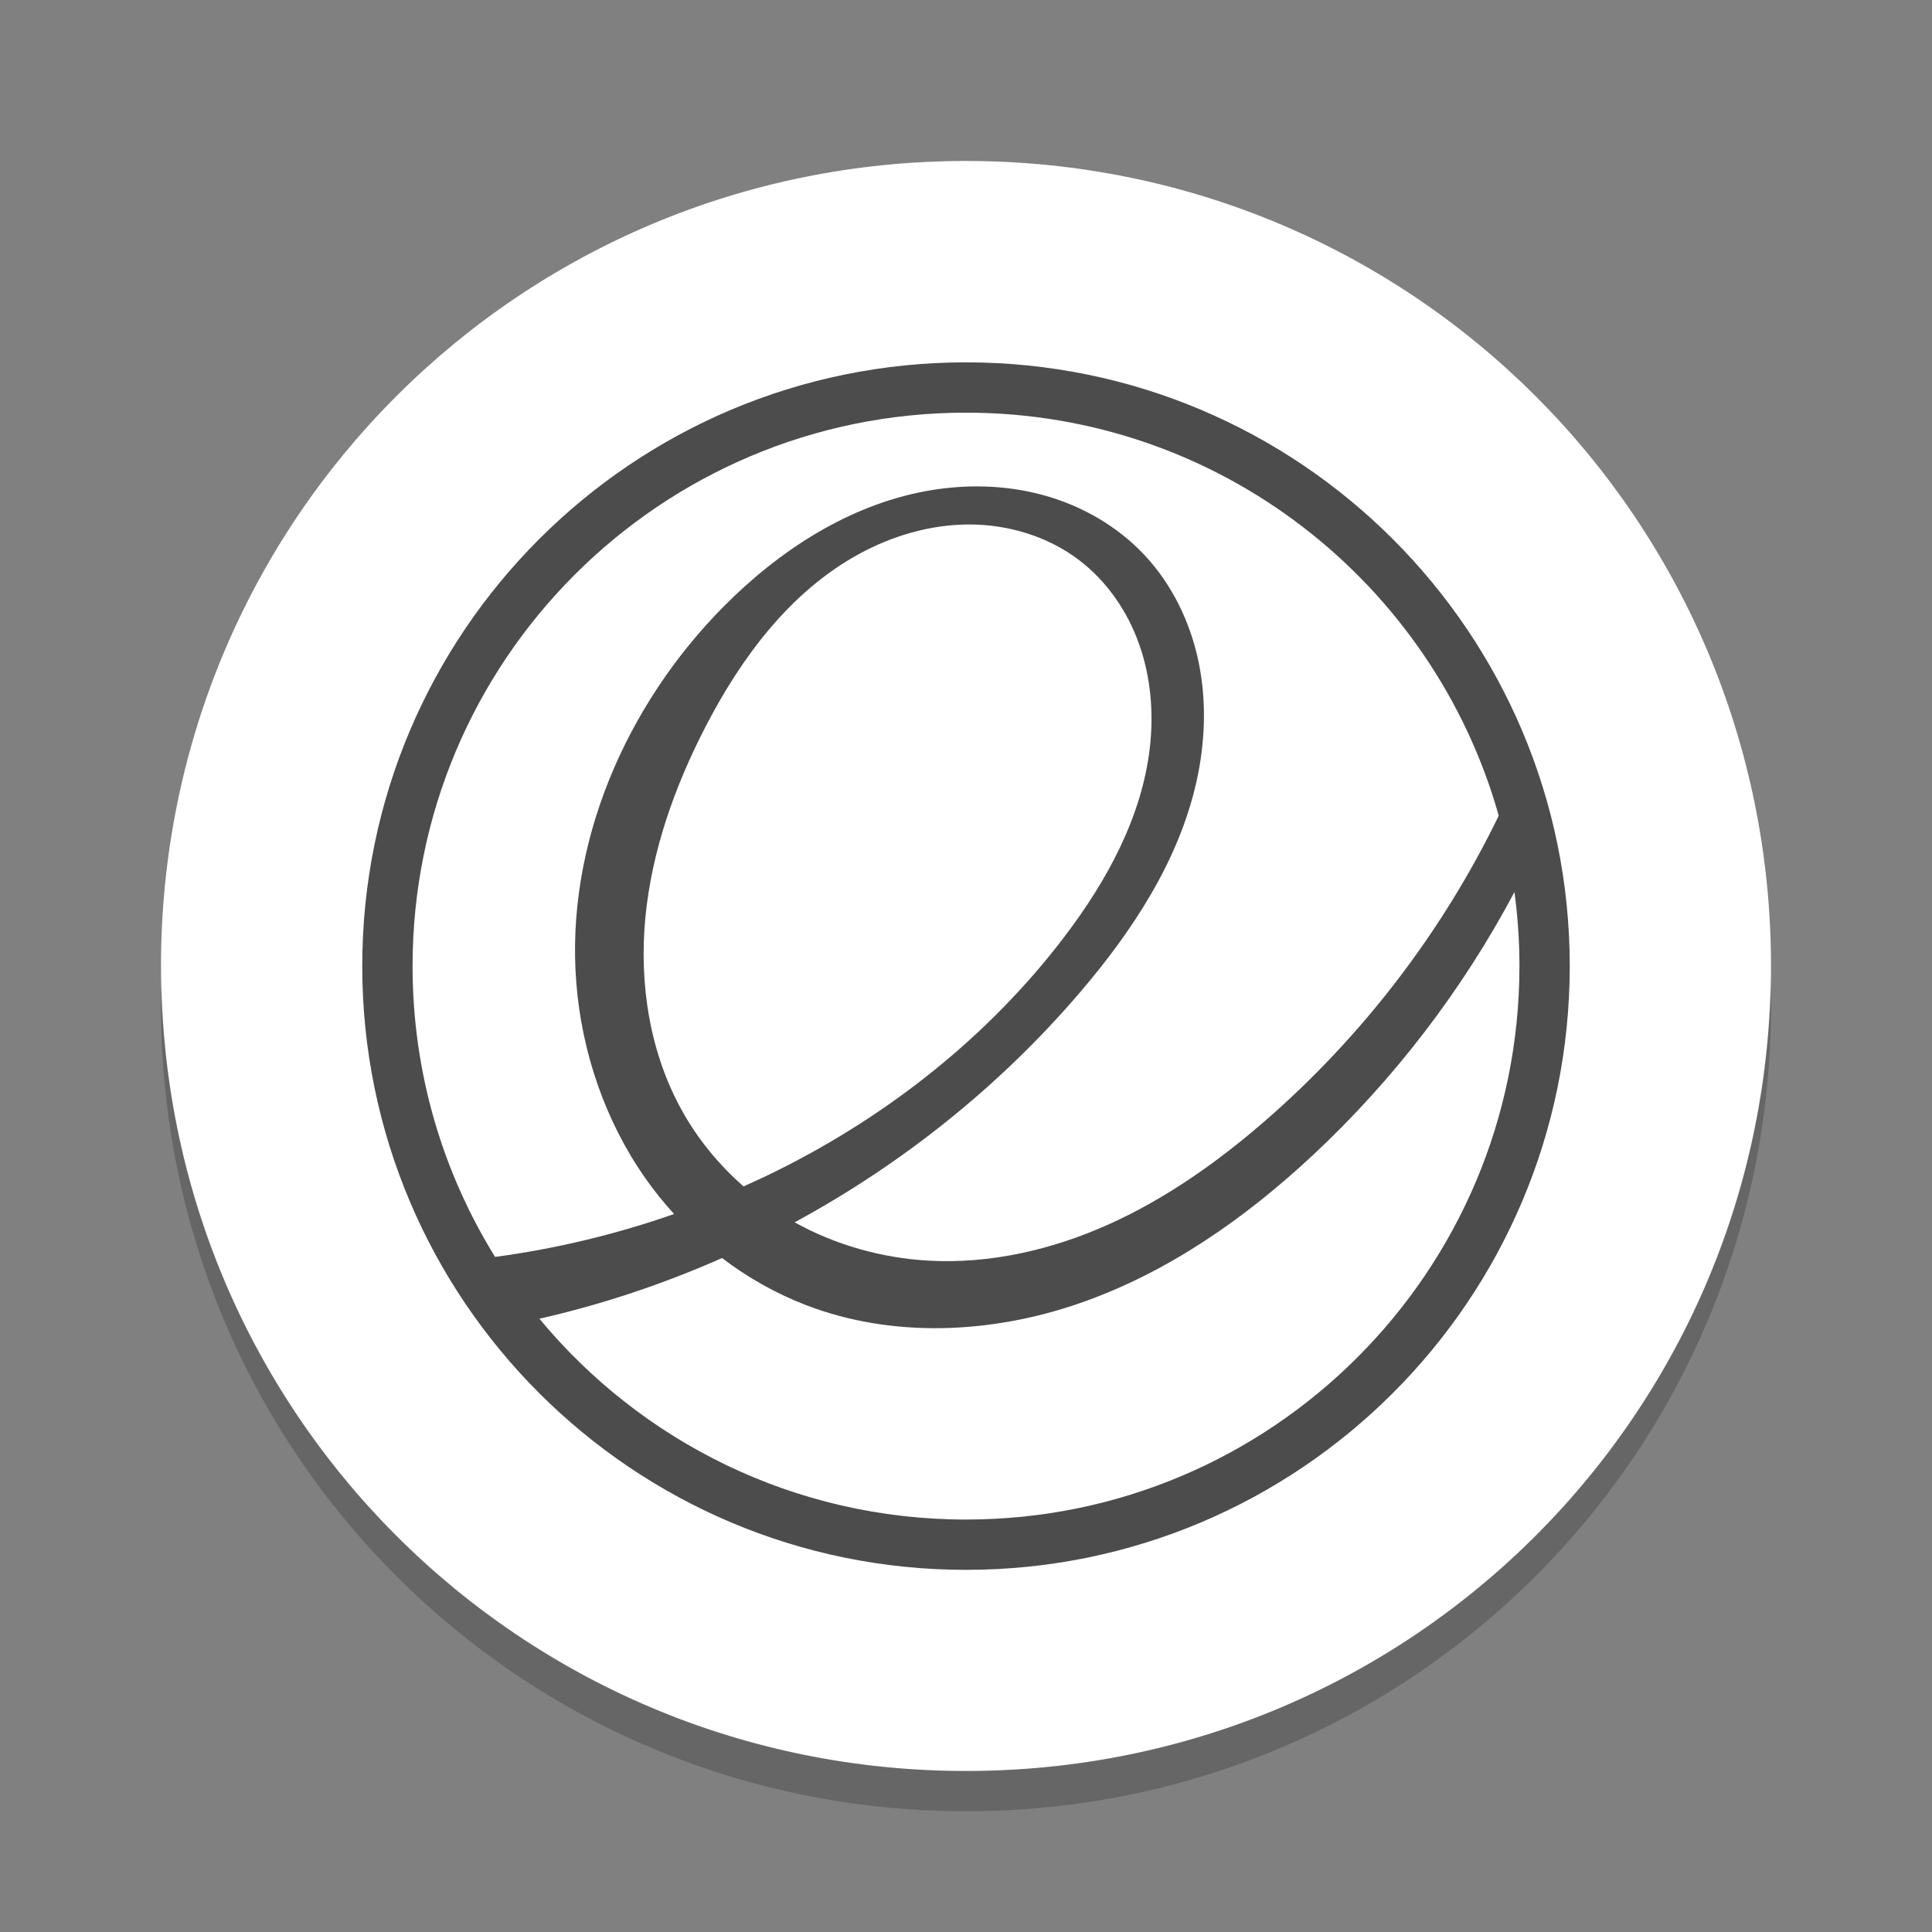
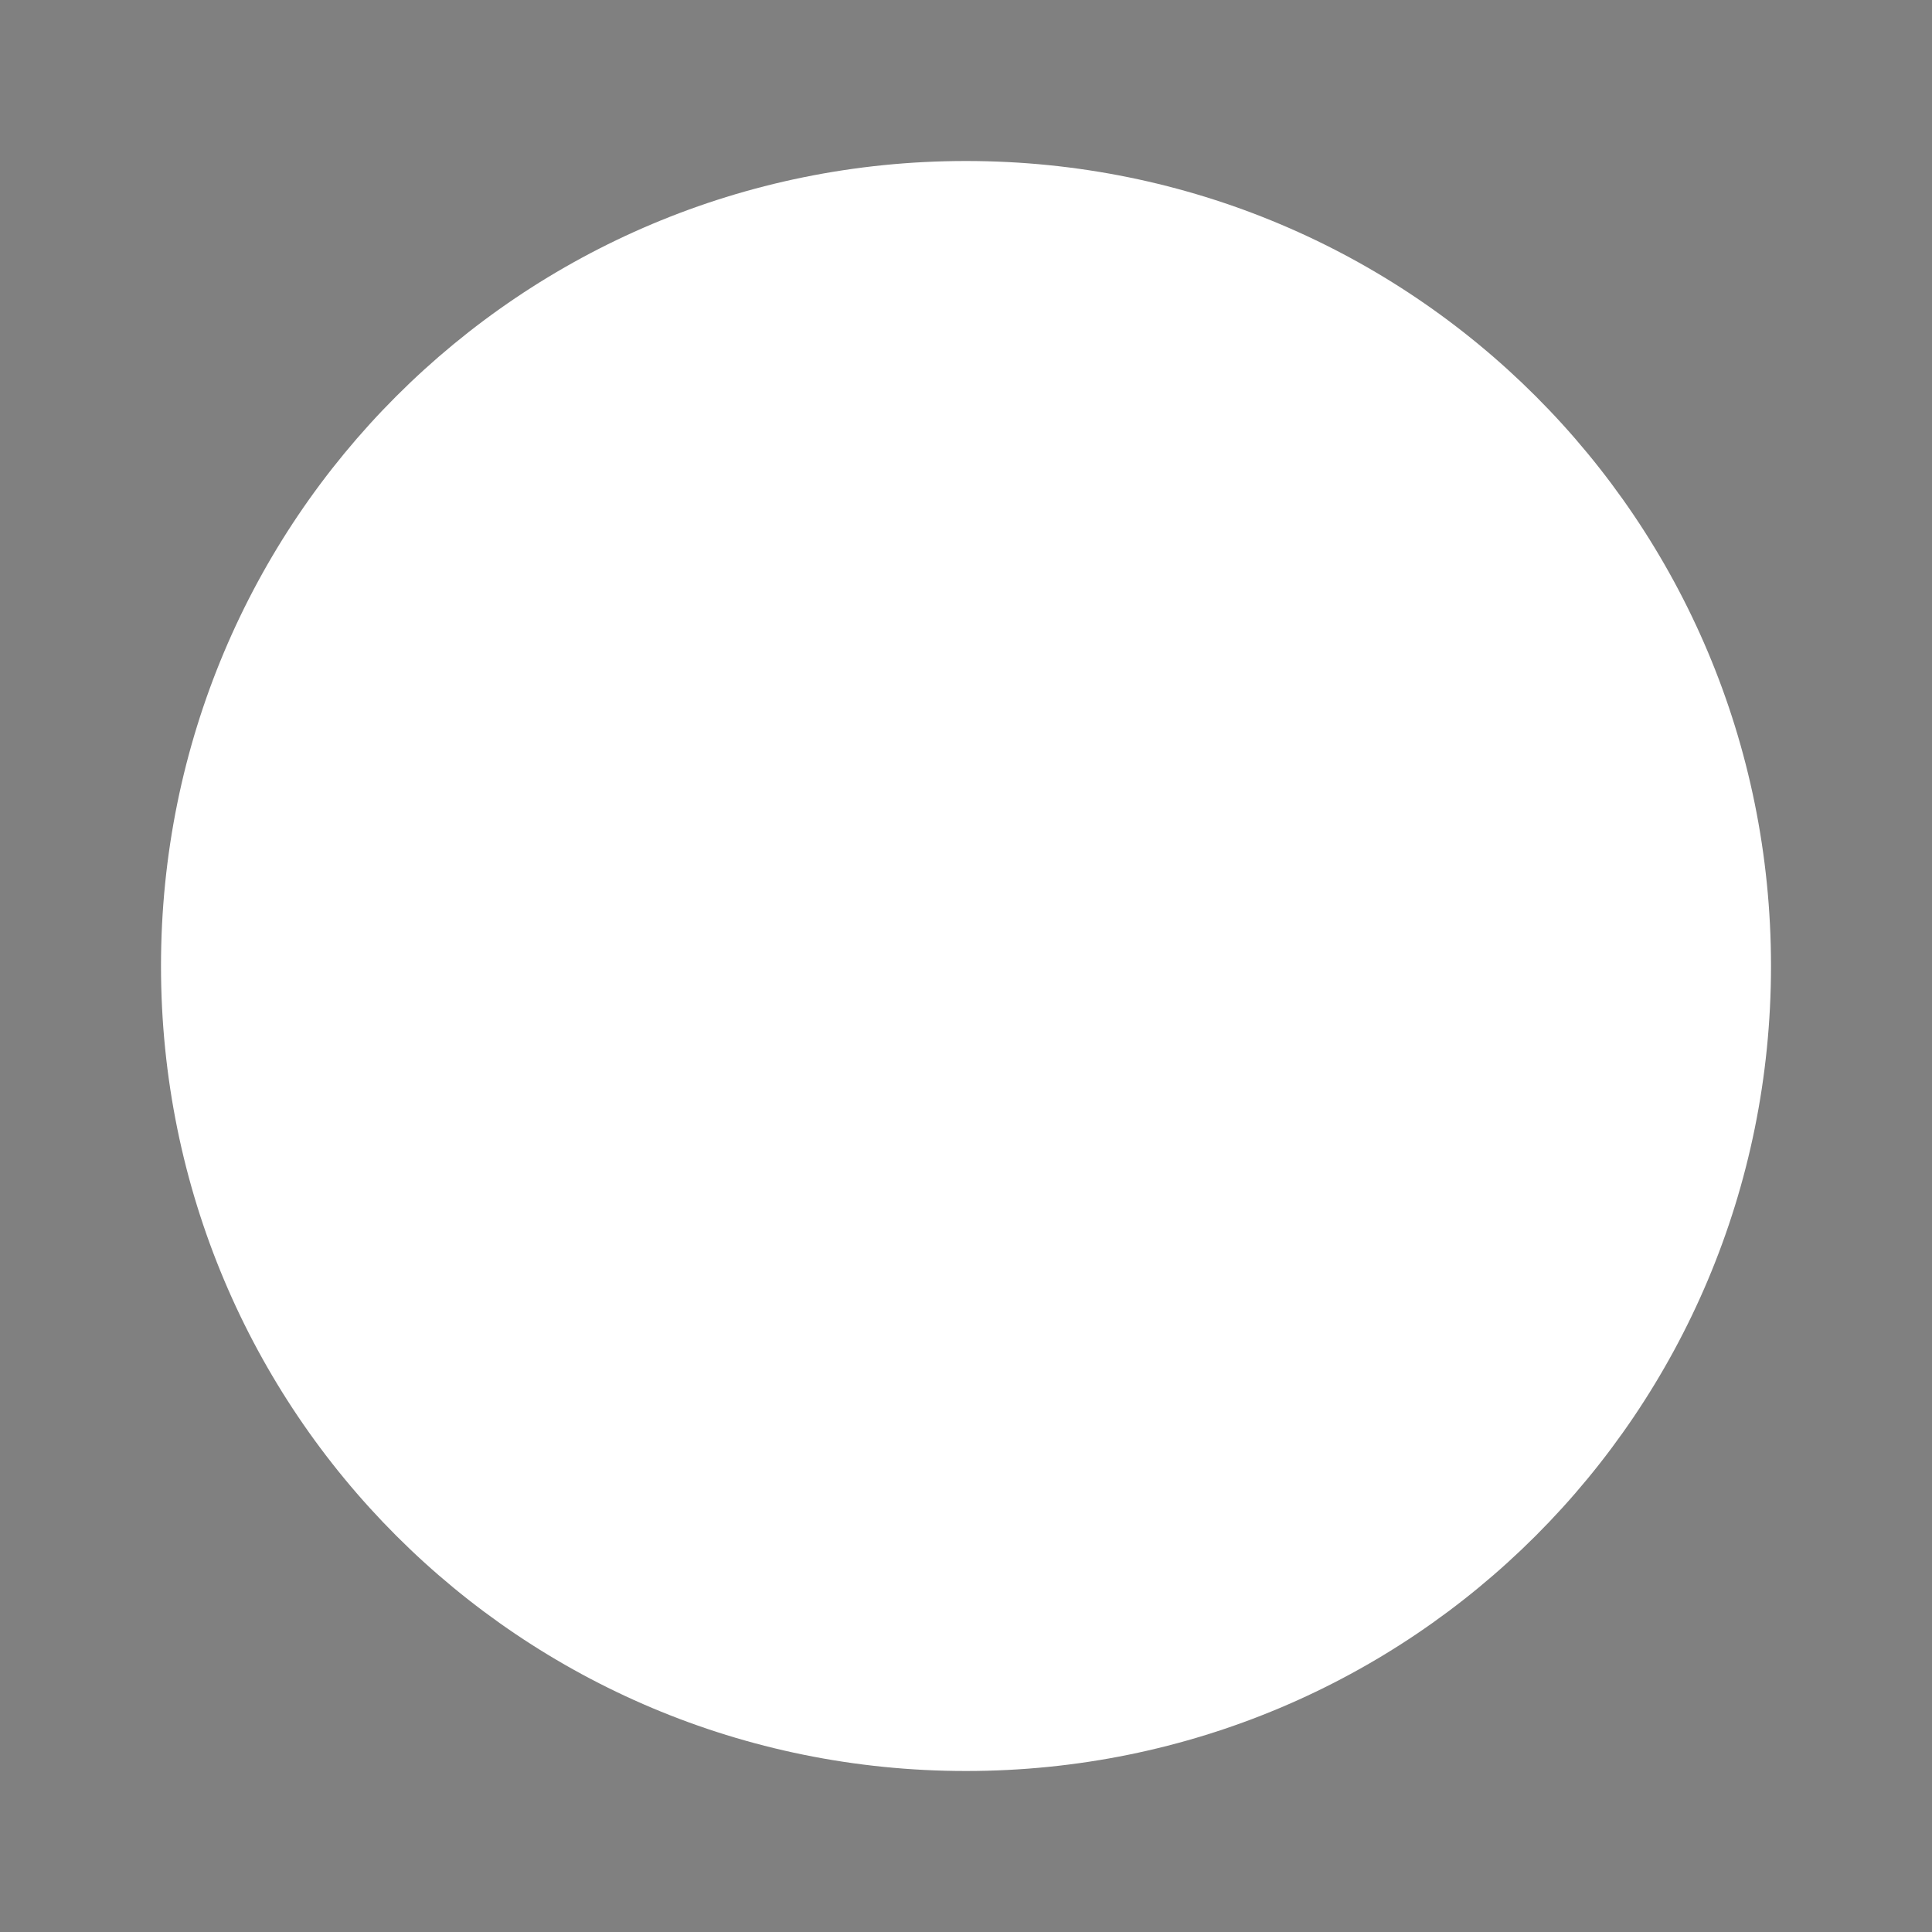
<svg xmlns="http://www.w3.org/2000/svg" xmlns:xlink="http://www.w3.org/1999/xlink" width="384pt" height="384pt" version="1.1" viewBox="0 0 384 384">
  <rect x="0" y="0" width="384" height="384" fill="#808080" stroke="none" />
  <defs>
    <filter id="alpha" width="100%" height="100%" x="0%" y="0%" filterUnits="objectBoundingBox">
      <feColorMatrix in="SourceGraphic" type="matrix" values="0 0 0 0 1 0 0 0 0 1 0 0 0 0 1 0 0 0 1 0" />
    </filter>
    <mask id="mask0">
      <g filter="url(#alpha)">
        <rect width="384" height="384" x="0" y="0" style="fill:rgb(0%,0%,0%);fill-opacity:0.2" />
      </g>
    </mask>
    <clipPath id="clip1">
      <rect width="384" height="384" x="0" y="0" />
    </clipPath>
    <g id="surface5" clip-path="url(#clip1)">
-       <path style="fill:rgb(100.000%,100.000%,100.000%)" d="M 192 32 C 280.559 32 351.855 103.359 351.855 192 C 351.855 193.344 351.793 194.664 351.762 196 C 349.652 109.23 279.219 40 192.004 40 C 104.785 40 34.355 109.23 32.242 196 C 32.211 194.664 32.148 193.344 32.148 192 C 32.148 103.359 103.445 32 192.004 32 Z M 192 32" />
-     </g>
+       </g>
    <mask id="mask1">
      <g filter="url(#alpha)">
        <rect width="384" height="384" x="0" y="0" style="fill:rgb(0%,0%,0%);fill-opacity:0.2" />
      </g>
    </mask>
    <clipPath id="clip2">
-       <rect width="384" height="384" x="0" y="0" />
-     </clipPath>
+       </clipPath>
    <g id="surface8" clip-path="url(#clip2)">
-       <path style="fill:rgb(0%,0%,0%)" d="M 32.094 196 C 32.062 197.336 32 198.656 32 200 C 32 288.641 103.359 360 192 360 C 280.641 360 352 288.641 352 200 C 352 198.656 351.938 197.336 351.906 196 C 349.793 282.77 279.297 352 192 352 C 104.703 352 34.207 282.77 32.098 196 Z M 32.094 196" />
-     </g>
+       </g>
  </defs>
  <g>
    <path style="fill:rgb(100.000%,100.000%,100.000%)" d="M 192 32 C 103.359 32 32 103.359 32 192 C 32 280.641 103.359 352 192 352 C 280.641 352 352 280.641 352 192 C 352 103.359 280.641 32 192 32 Z M 192 32" />
    <use mask="url(#mask0)" xlink:href="#surface5" />
    <use mask="url(#mask1)" xlink:href="#surface8" />
-     <path style="fill:rgb(29.803%,29.803%,29.803%)" d="M 192 72.02 C 125.727 72.02 72 125.746 72 192.02 C 72 258.297 125.727 312.02 192 312.02 C 258.273 312.02 312 258.297 312 192.02 C 312 125.746 258.273 72.02 192 72.02 Z M 192 82.02 C 242.387 82.02 284.863 115.898 297.887 162.121 C 286.668 185.262 270.703 206.094 251.262 222.934 C 241.922 231.02 231.727 238.23 220.461 243.309 C 209.199 248.383 196.809 251.266 184.477 250.559 C 175.207 250.027 166.055 247.445 157.938 242.945 C 179.445 231.289 198.852 215.754 214.738 197.145 C 225.164 184.934 234.289 171.051 237.801 155.383 C 239.555 147.547 239.855 139.344 238.211 131.484 C 236.57 123.621 232.938 116.133 227.438 110.281 C 222.066 104.566 215.012 100.52 207.449 98.434 C 199.887 96.348 191.84 96.184 184.125 97.594 C 168.691 100.414 154.914 109.383 143.863 120.52 C 124.383 140.148 112.34 167.844 114.551 195.406 C 115.656 209.191 120.273 222.734 128.188 234.07 C 129.953 236.602 131.895 239.012 133.977 241.297 C 122.445 245.328 110.508 248.203 98.398 249.82 C 88.004 233.023 82 213.227 82 192.02 C 82 131.266 131.246 82.02 192 82.02 Z M 192.699 104.246 C 200.434 104.254 208.219 106.598 214.387 111.258 C 219.945 115.457 224.066 121.43 226.398 127.996 C 228.734 134.559 229.336 141.688 228.539 148.609 C 226.945 162.449 219.961 175.141 211.523 186.234 C 196.586 205.867 176.734 221.582 154.648 232.582 C 152.391 233.707 150.094 234.777 147.789 235.809 C 142.984 231.602 138.863 226.617 135.727 221.059 C 129.164 209.445 127.004 195.648 128.273 182.371 C 129.547 169.094 134.105 156.297 140.227 144.445 C 147.32 130.703 156.996 117.691 170.539 110.219 C 177.309 106.484 184.969 104.234 192.699 104.246 Z M 301.012 177.297 C 301.656 182.113 302 187.027 302 192.02 C 302 252.773 252.754 302.02 192 302.02 C 157.883 302.02 127.391 286.488 107.211 262.109 C 119.664 259.277 131.836 255.215 143.512 250.047 C 148.617 253.934 154.258 257.121 160.25 259.422 C 177.512 266.039 197.109 265.078 214.574 259.031 C 232.043 252.984 247.531 242.133 261.039 229.508 C 277.125 214.469 290.688 196.746 301.012 177.297 Z M 301.012 177.297" />
  </g>
</svg>